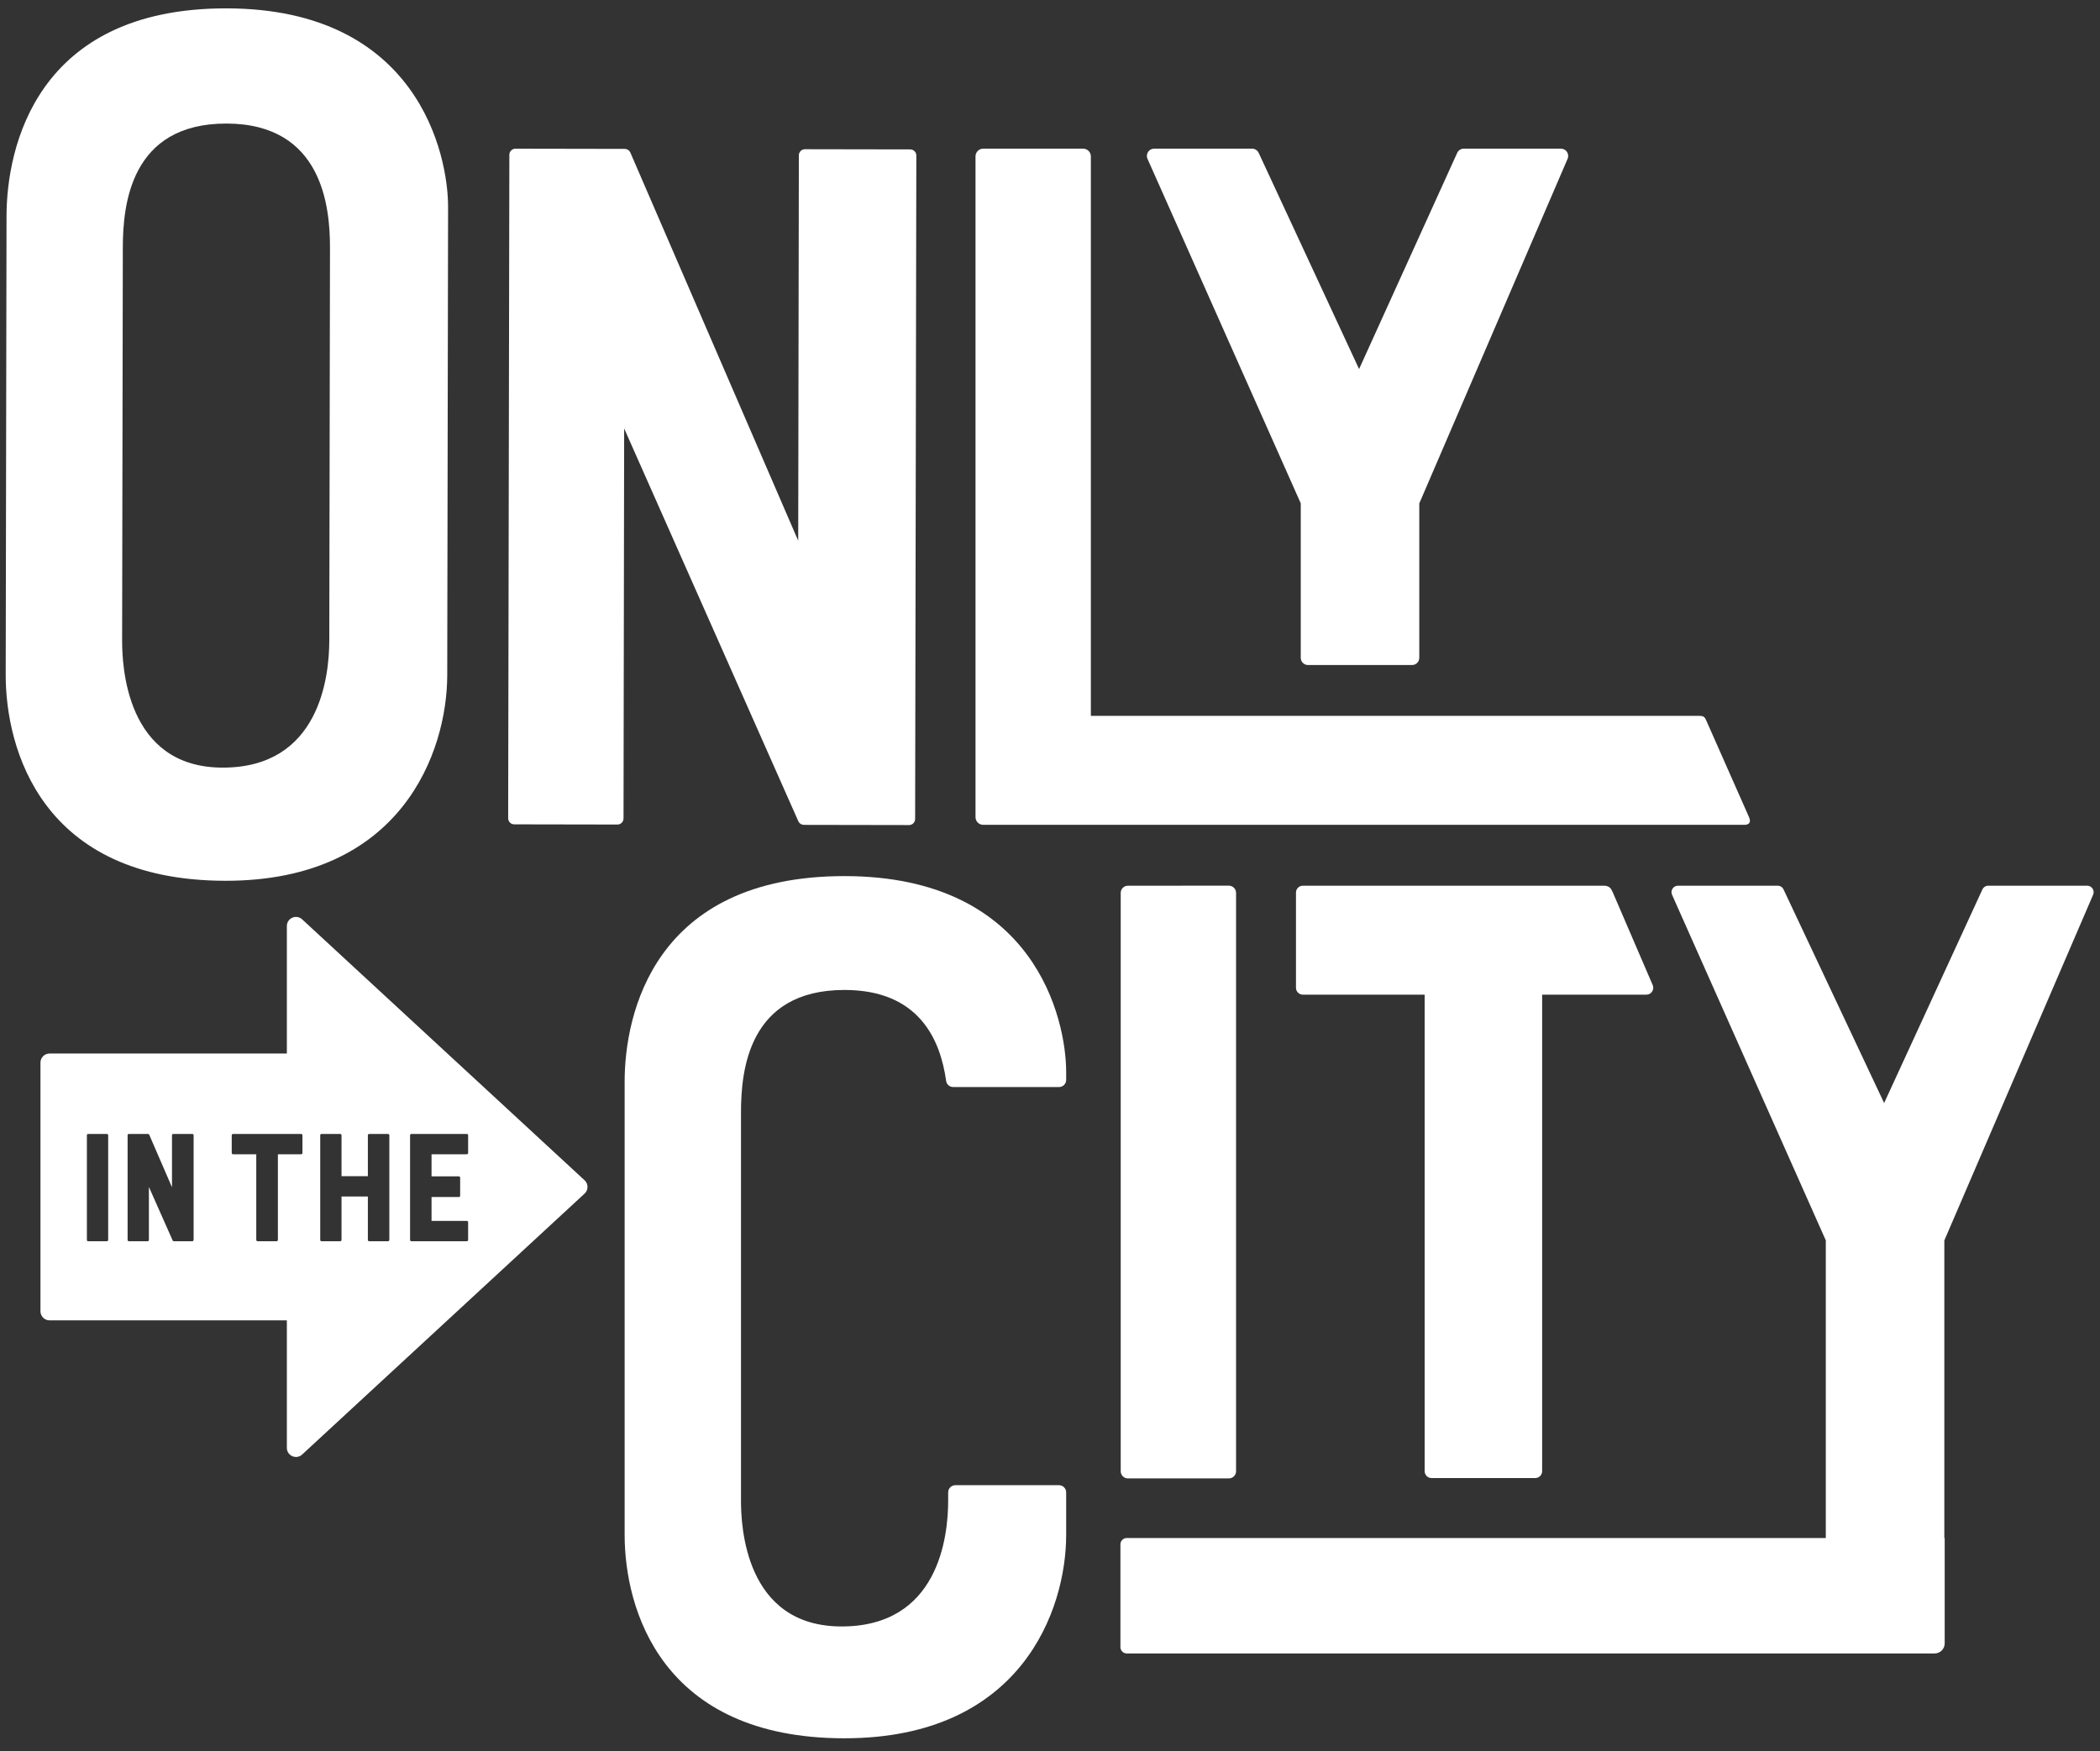
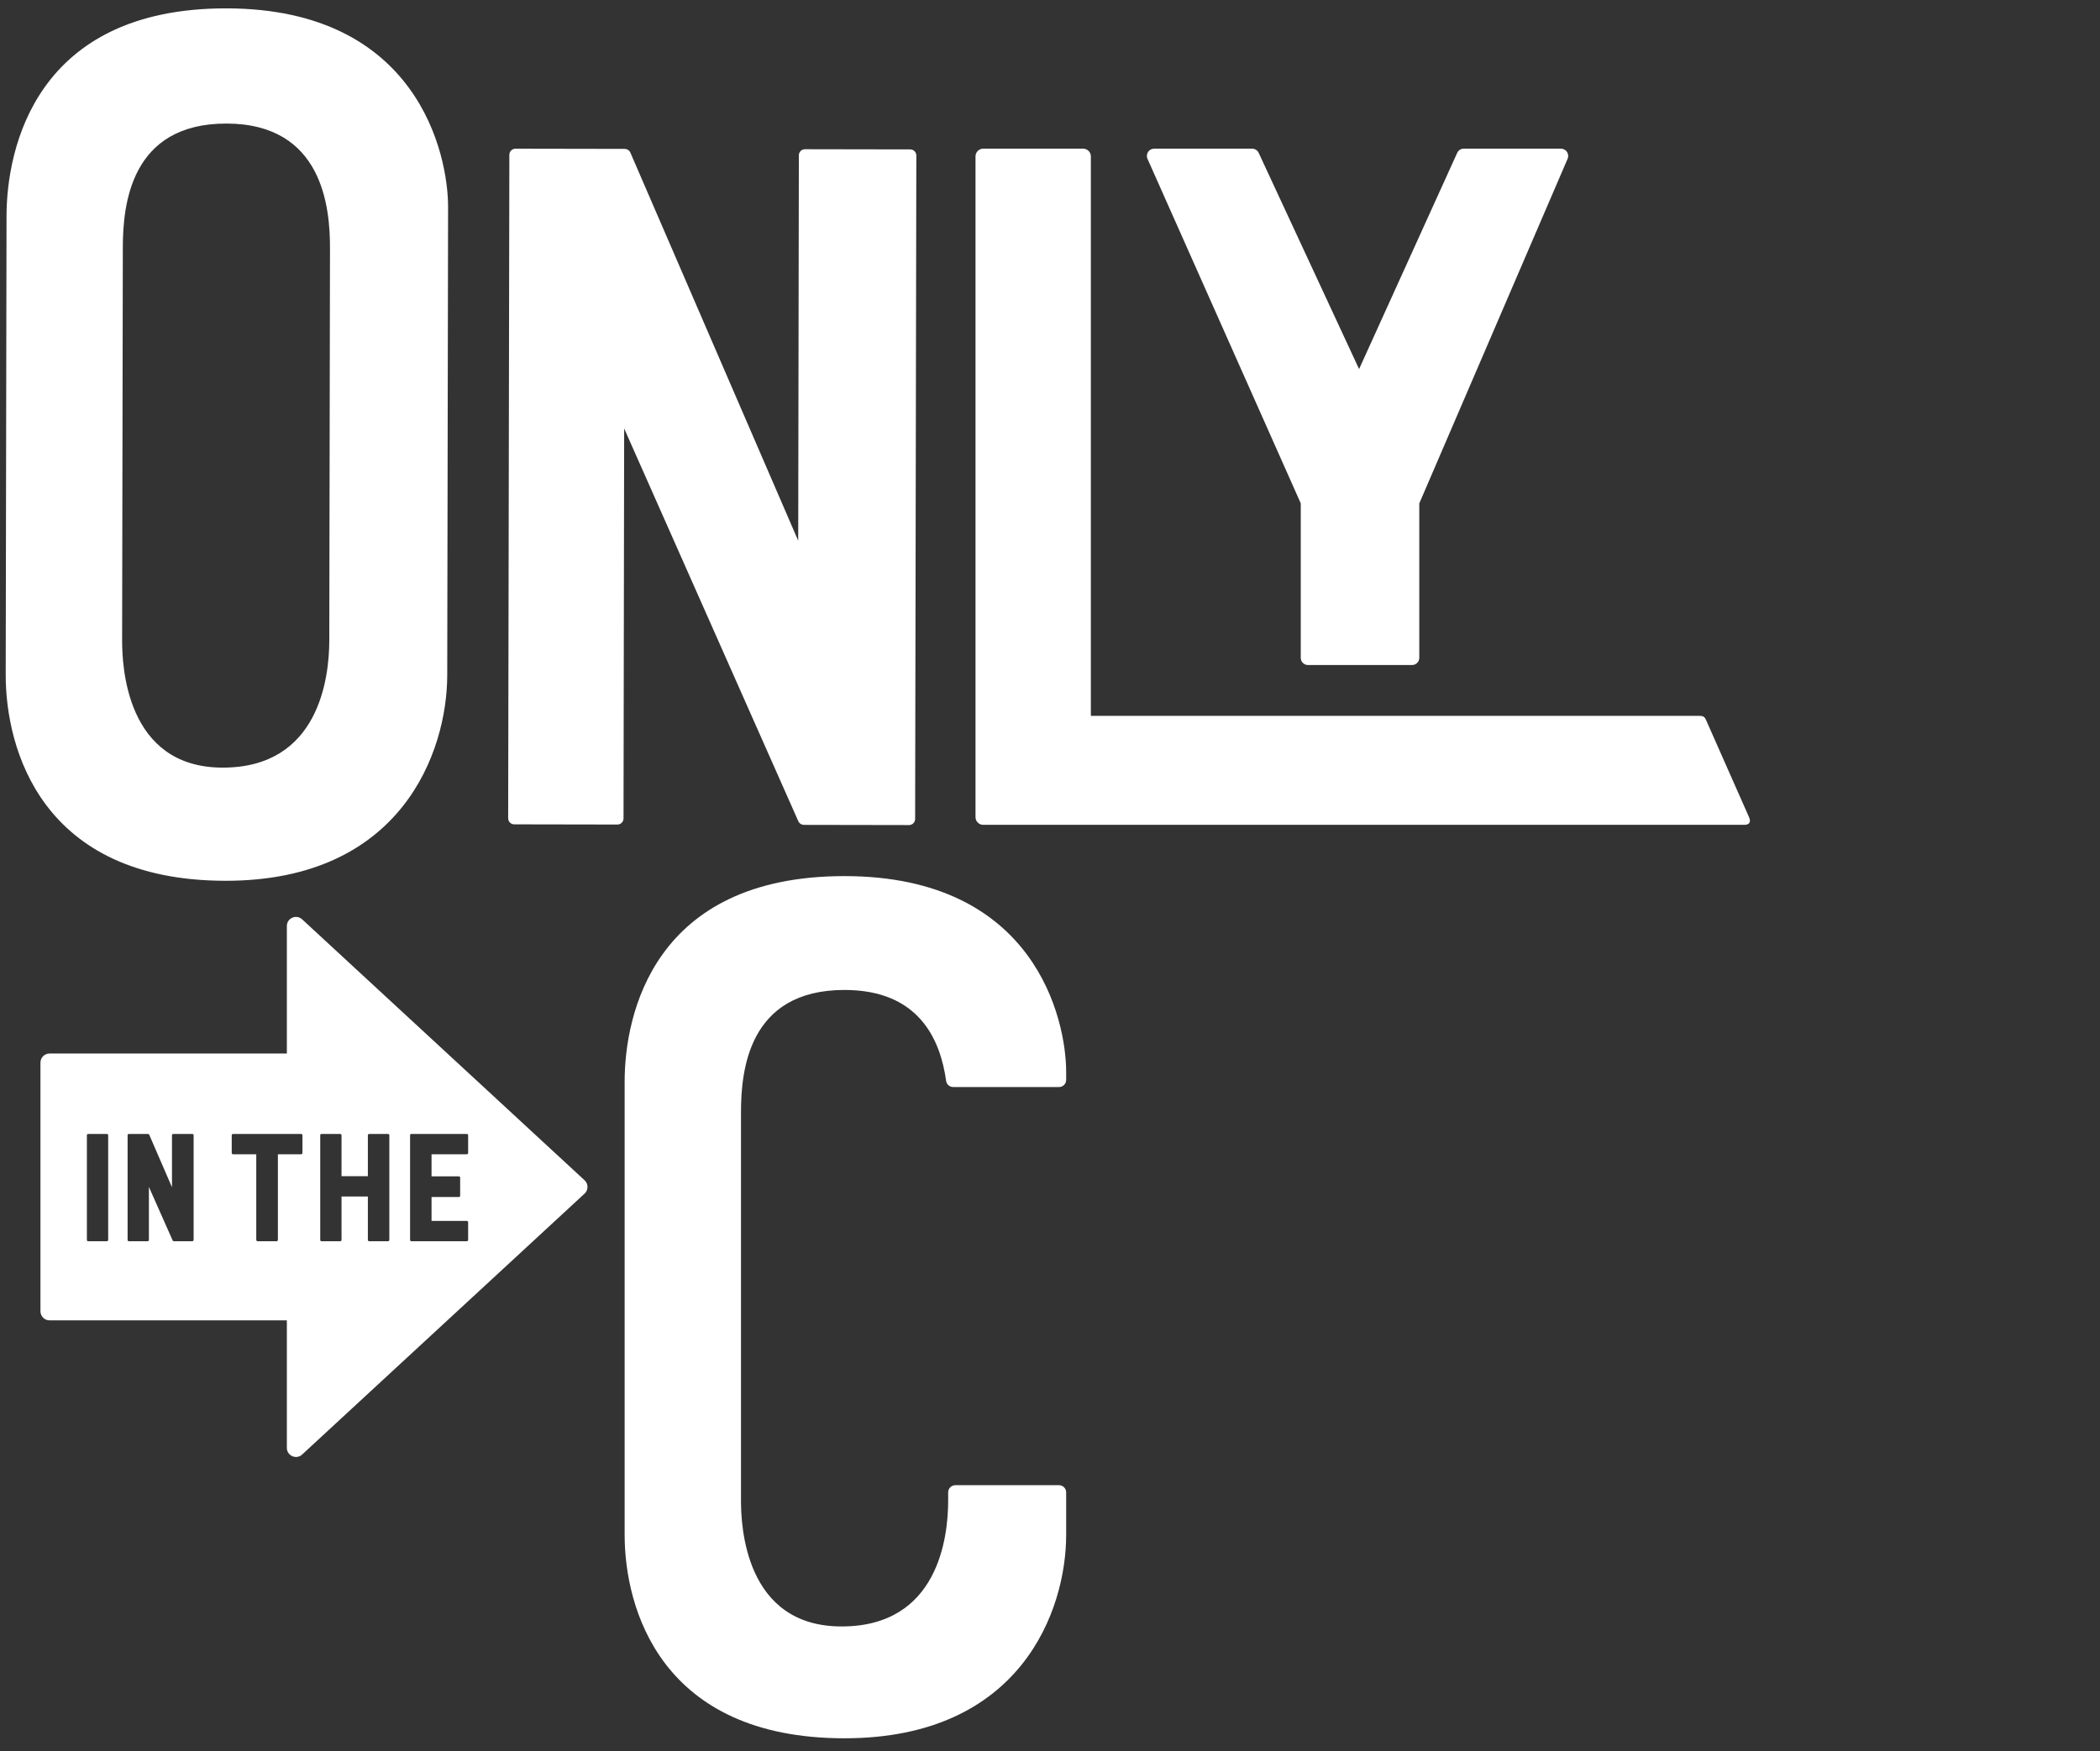
<svg xmlns="http://www.w3.org/2000/svg" width="229" height="191" viewBox="0 0 229 191" fill="none">
  <rect x="0" y="0" width="229" height="191" fill="#333333" stroke="none" />
  <g clip-path="url(#clip0_4477_12357)">
    <path d="M63.704 128.695L32.907 100.238C32.258 99.705 31.281 100.165 31.281 101.006V114.91H5.405C4.855 114.91 4.411 115.355 4.411 115.904V143.021C4.411 143.57 4.856 144.015 5.405 144.015H31.281V157.919C31.281 158.759 32.258 159.221 32.907 158.687L63.704 130.23C64.188 129.833 64.188 129.093 63.704 128.695ZM11.797 135.225C11.797 135.331 11.744 135.384 11.638 135.384H9.617C9.522 135.384 9.475 135.331 9.475 135.225V123.842C9.475 123.736 9.522 123.683 9.617 123.683H11.638C11.744 123.683 11.797 123.736 11.797 123.842V135.225ZM21.113 135.225C21.113 135.331 21.059 135.384 20.953 135.384H18.986C18.902 135.384 18.85 135.354 18.826 135.296L16.238 129.462V135.225C16.238 135.331 16.184 135.384 16.078 135.384H14.057C13.963 135.384 13.915 135.331 13.915 135.225V123.843C13.915 123.736 13.963 123.683 14.057 123.683H16.149C16.195 123.683 16.238 123.713 16.274 123.771L18.755 129.498V123.843C18.755 123.736 18.809 123.683 18.916 123.683H20.956C21.062 123.683 21.115 123.736 21.115 123.843V135.225H21.113ZM32.981 125.739C32.981 125.844 32.927 125.898 32.822 125.898H30.304V135.223C30.304 135.329 30.25 135.383 30.145 135.383H28.106C27.999 135.383 27.945 135.329 27.945 135.223V125.898H25.429C25.323 125.898 25.27 125.844 25.27 125.739V123.842C25.27 123.735 25.323 123.682 25.429 123.682H32.822C32.927 123.682 32.981 123.735 32.981 123.842V125.739ZM42.456 135.225C42.456 135.331 42.402 135.384 42.296 135.384H40.275C40.168 135.384 40.115 135.332 40.115 135.225V130.508H37.242V135.225C37.242 135.331 37.189 135.384 37.083 135.384H35.062C34.967 135.384 34.92 135.332 34.92 135.225V123.842C34.92 123.735 34.967 123.682 35.062 123.682H37.083C37.189 123.682 37.242 123.735 37.242 123.842V128.291H40.115V123.842C40.115 123.735 40.168 123.682 40.275 123.682H42.296C42.402 123.682 42.456 123.735 42.456 123.842V135.225ZM51.048 125.739C51.048 125.844 50.995 125.898 50.889 125.898H47.059V128.309H50.038C50.132 128.309 50.179 128.362 50.179 128.469V130.402C50.179 130.508 50.132 130.561 50.038 130.561H47.059V133.167H50.889C50.995 133.167 51.048 133.221 51.048 133.327V135.223C51.048 135.329 50.995 135.383 50.889 135.383H44.86C44.766 135.383 44.718 135.329 44.718 135.223V123.841C44.718 123.735 44.766 123.682 44.86 123.682H50.889C50.995 123.682 51.048 123.735 51.048 123.841V125.739Z" fill="white" />
    <path d="M35.908 69.857L35.985 27.051C35.993 22.621 35.194 13.497 24.702 13.477C14.209 13.459 13.402 22.378 13.394 26.983L13.317 69.816C13.312 72.518 13.684 83.707 24.26 83.726C34.834 83.746 35.901 73.854 35.908 69.857ZM24.717 0.912C45.542 0.95 48.873 16.822 48.862 22.576L48.77 73.665C48.755 81.958 43.827 96.104 24.545 96.069C4.508 96.033 0.609 81.67 0.622 73.577L0.712 23.547C0.727 16.117 3.942 0.875 24.717 0.912Z" fill="white" />
    <path d="M87.064 89.593L68.063 46.734L67.994 89.271C67.992 89.638 67.695 89.934 67.328 89.934L56.077 89.914C55.71 89.914 55.414 89.616 55.414 89.249L55.544 16.882C55.544 16.515 55.843 16.219 56.21 16.219L68.13 16.24C68.387 16.24 68.622 16.389 68.73 16.623L87.043 58.977L87.113 16.939C87.114 16.572 87.411 16.276 87.778 16.276L99.261 16.296C99.628 16.296 99.924 16.595 99.924 16.962L99.793 89.328C99.793 89.695 99.495 89.992 99.128 89.992L87.663 89.972C87.408 89.97 87.175 89.824 87.064 89.593Z" fill="white" />
    <path d="M106.377 89.124V17.056C106.377 16.591 106.755 16.215 107.219 16.215H118.115C118.579 16.215 118.956 16.592 118.956 17.056V78.081H185.254C185.8 78.081 185.902 78.186 186.11 78.689L190.722 89.117C190.996 89.718 190.697 89.966 190.229 89.966H107.218C106.755 89.966 106.377 89.589 106.377 89.124Z" fill="white" />
    <path d="M141.844 71.746V54.9L125.134 17.328C124.901 16.803 125.284 16.215 125.857 16.215H136.538C136.846 16.215 137.126 16.394 137.256 16.673L148.205 40.255L158.901 16.68C159.029 16.396 159.312 16.215 159.622 16.215H170.217C170.785 16.215 171.168 16.797 170.944 17.319L154.77 54.908V71.746C154.77 72.183 154.416 72.538 153.979 72.538H142.636C142.199 72.536 141.844 72.183 141.844 71.746Z" fill="white" />
-     <path d="M122.212 160.471V97.391C122.212 96.958 122.563 96.606 122.997 96.606L134.005 96.603C134.439 96.603 134.79 96.956 134.79 97.389V160.47C134.79 160.904 134.439 161.255 134.005 161.255H122.998C122.564 161.257 122.212 160.906 122.212 160.471Z" fill="white" />
-     <path d="M155.355 160.464V108.49H142.073C141.659 108.49 141.323 108.154 141.323 107.739V97.356C141.323 96.94 141.659 96.606 142.073 96.606H174.911C175.542 96.606 175.72 96.983 175.886 97.367L180.223 107.444C180.434 107.94 180.071 108.491 179.532 108.491H168.167V160.466C168.167 160.88 167.831 161.216 167.416 161.216H156.107C155.691 161.215 155.355 160.879 155.355 160.464Z" fill="white" />
-     <path d="M122.18 179.656V168.445C122.18 168.063 122.49 167.754 122.871 167.754H199.099V135.291L182.334 97.596C182.127 97.131 182.468 96.606 182.979 96.606H193.852C194.125 96.606 194.374 96.763 194.49 97.01L205.46 120.311L216.176 97.015C216.292 96.765 216.541 96.606 216.817 96.606H227.602C228.109 96.606 228.45 97.123 228.25 97.589L212.025 135.299V167.755H212.064V179.247C212.064 179.855 211.571 180.346 210.965 180.346H122.872C122.489 180.346 122.18 180.037 122.18 179.656Z" fill="white" />
    <path d="M104.176 161.995C103.745 161.995 103.395 162.343 103.395 162.775V163.675C103.395 167.625 102.346 177.401 91.771 177.401C81.195 177.401 80.803 166.346 80.803 163.675V121.345C80.803 116.793 81.594 107.977 92.086 107.977C100.24 107.977 102.55 113.422 103.174 117.904C103.227 118.286 103.557 118.567 103.943 118.567H115.483C115.913 118.567 116.263 118.218 116.263 117.787V116.925C116.263 111.239 112.904 95.559 92.079 95.559C71.303 95.559 68.116 110.627 68.116 117.971V167.414C68.116 175.411 72.041 189.599 92.079 189.599C111.361 189.599 116.263 175.61 116.263 167.414V162.774C116.263 162.343 115.914 161.994 115.483 161.994H104.176V161.995Z" fill="white" />
  </g>
  <defs>
    <clipPath id="clip0_4477_12357">
      <rect width="229" height="189.174" fill="white" transform="translate(0 0.912)" />
    </clipPath>
  </defs>
</svg>